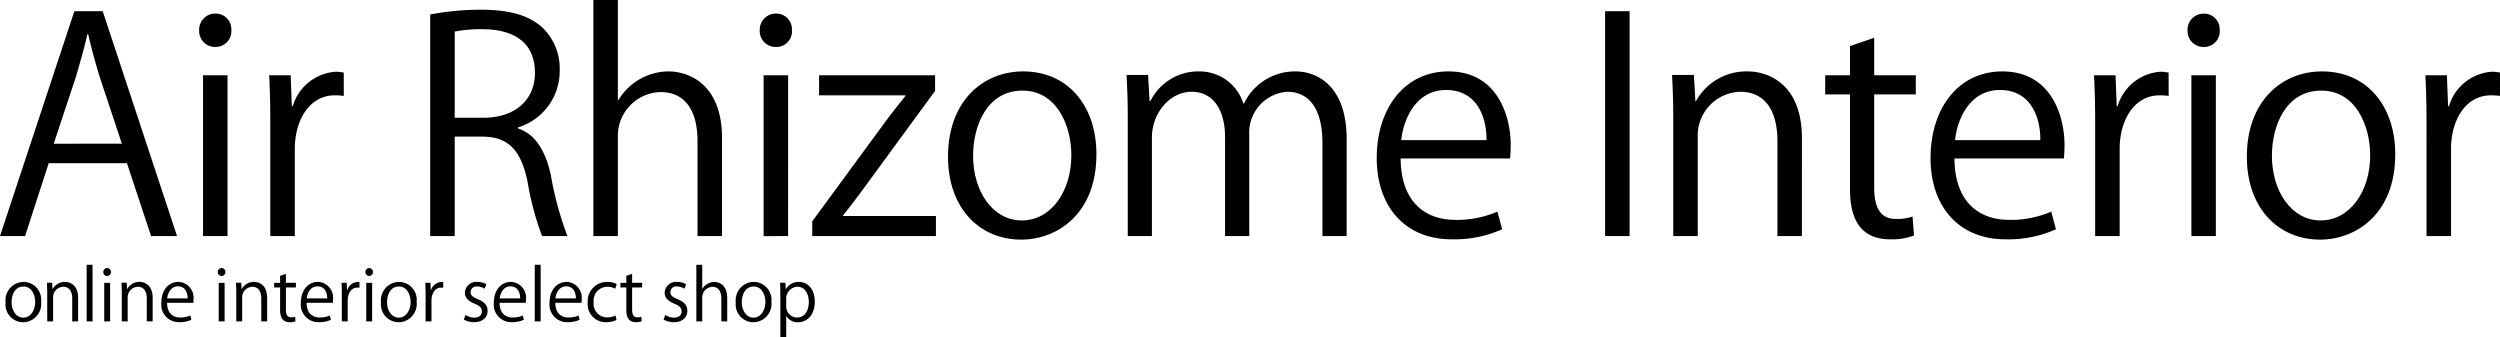
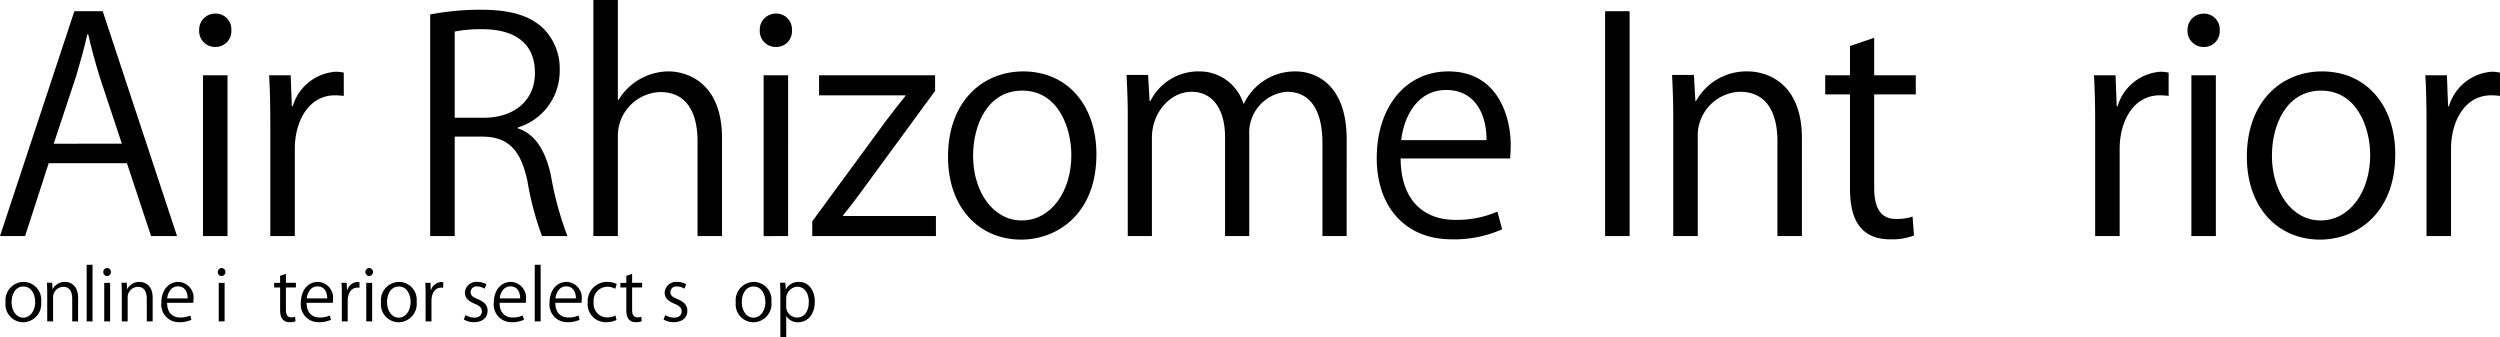
<svg xmlns="http://www.w3.org/2000/svg" width="238.119" height="32.117" viewBox="0 0 238.119 32.117">
  <defs>
    <clipPath id="clip-path">
      <rect id="長方形_11" data-name="長方形 11" width="238.12" height="32.117" />
    </clipPath>
  </defs>
  <g id="グループ_6" data-name="グループ 6" transform="translate(0 0)">
    <g id="グループ_5" data-name="グループ 5" transform="translate(0 0)" clip-path="url(#clip-path)">
      <path id="パス_57" data-name="パス 57" d="M16.863,22.424H14.39l-2.3-6.943H4.638L2.39,22.424H0L7.083,1.008h2.7Zm-5.255-8.8L9.5,7.276C9.051,5.813,8.685,4.464,8.4,3.2H8.319c-.281,1.293-.674,2.642-1.067,3.991L5.116,13.627Z" transform="translate(0 0.061)" />
      <path id="パス_58" data-name="パス 58" d="M19.418,4.4a1.515,1.515,0,0,1-1.518-1.6A1.53,1.53,0,0,1,19.446,1.22a1.491,1.491,0,0,1,1.518,1.574,1.491,1.491,0,0,1-1.546,1.6M20.6,22.411H18.266V7.094H20.6Z" transform="translate(1.07 0.073)" />
      <path id="パス_59" data-name="パス 59" d="M31.3,8.749a6.92,6.92,0,0,0-.843-.056c-2.53,0-3.823,2.5-3.823,5.087V22.1H24.3V11.362c0-1.63-.029-3.12-.112-4.58h2.052l.112,2.95h.084a4.588,4.588,0,0,1,4.16-3.289,5.856,5.856,0,0,1,.7.085Z" transform="translate(1.446 0.386)" />
      <path id="パス_60" data-name="パス 60" d="M47.01,12.174c1.659.533,2.642,2.135,3.148,4.468a31.316,31.316,0,0,0,1.575,5.79H49.315a28.261,28.261,0,0,1-1.377-5.172c-.619-2.979-1.8-4.3-4.328-4.3H41v9.471H38.663V1.325a25.354,25.354,0,0,1,4.862-.45c2.783,0,4.609.563,5.874,1.743A5.4,5.4,0,0,1,51,6.609a5.617,5.617,0,0,1-3.991,5.48Zm-3.26-1.012c2.979,0,4.89-1.686,4.89-4.272,0-3.176-2.389-4.16-5-4.16A12.533,12.533,0,0,0,41,2.955v8.207Z" transform="translate(2.311 0.053)" />
      <path id="パス_61" data-name="パス 61" d="M65.582,22.484H63.25V13.434c0-2.5-.9-4.664-3.541-4.664a4.171,4.171,0,0,0-4.047,4.3v9.415H53.328V0h2.334V9.527h.055A5.628,5.628,0,0,1,60.467,6.8c1.883,0,5.116,1.152,5.116,6.351Z" transform="translate(3.188 0)" />
      <path id="パス_62" data-name="パス 62" d="M69.8,4.4a1.515,1.515,0,0,1-1.517-1.6A1.53,1.53,0,0,1,69.83,1.22a1.491,1.491,0,0,1,1.518,1.574A1.491,1.491,0,0,1,69.8,4.4m1.182,18.015H68.651V7.094h2.333Z" transform="translate(4.082 0.073)" />
      <path id="パス_63" data-name="パス 63" d="M84.7,6.763V8.252l-7,9.556c-.589.815-1.152,1.546-1.77,2.305v.056H84.78V22.08H73V20.675l7.054-9.611c.619-.816,1.181-1.546,1.827-2.334V8.674H73.65V6.763Z" transform="translate(4.365 0.405)" />
      <path id="パス_64" data-name="パス 64" d="M99.338,14.316c0,5.706-3.765,8.123-7.166,8.123-3.935,0-6.97-2.952-6.97-7.9,0-5.227,3.26-8.122,7.167-8.122,4.187,0,6.969,3.2,6.969,7.9m-7.054-6.07c-3.316,0-4.694,3.26-4.694,6.211,0,3.4,1.883,6.155,4.638,6.155,2.782,0,4.721-2.754,4.721-6.211,0-2.727-1.32-6.155-4.665-6.155" transform="translate(5.094 0.384)" />
      <path id="パス_65" data-name="パス 65" d="M122.212,22.1h-2.305V13.247c0-2.979-1.068-4.89-3.372-4.89a3.9,3.9,0,0,0-3.6,4.1V22.1h-2.305V12.657c0-2.445-1.04-4.3-3.2-4.3-2,0-3.766,1.967-3.766,4.357V22.1h-2.3V10.718c0-1.574-.056-2.7-.113-3.963H103.3l.141,2.474h.085a5.1,5.1,0,0,1,4.665-2.811,4.377,4.377,0,0,1,4.187,3.064h.056a5.367,5.367,0,0,1,4.918-3.064c1.882,0,4.862,1.208,4.862,6.465Z" transform="translate(6.053 0.384)" />
      <path id="パス_66" data-name="パス 66" d="M135.678,21.455a11.127,11.127,0,0,1-4.806.955c-4.468,0-7.138-3.149-7.138-7.729,0-4.806,2.7-8.263,6.829-8.263,4.721,0,5.931,4.328,5.931,7,0,.534-.029.928-.057,1.294H126.009c.03,4.243,2.446,5.846,5.2,5.846a9.686,9.686,0,0,0,4.02-.787Zm-1.489-8.489c.028-2.079-.844-4.778-3.851-4.778-2.809,0-4.046,2.67-4.271,4.778Z" transform="translate(7.397 0.384)" />
      <rect id="長方形_8" data-name="長方形 8" width="2.333" height="21.416" transform="translate(152.883 1.068)" />
      <path id="パス_67" data-name="パス 67" d="M162.644,22.1h-2.333V13.05c0-2.5-.9-4.693-3.569-4.693a4.172,4.172,0,0,0-4.019,4.357V22.1h-2.334V10.718c0-1.574-.055-2.726-.112-3.963h2.08l.141,2.5h.055a5.468,5.468,0,0,1,4.918-2.838c1.912,0,5.172,1.152,5.172,6.351Z" transform="translate(8.984 0.384)" />
      <path id="パス_68" data-name="パス 68" d="M166.4,4.181l2.305-.787V6.963h3.963V8.79h-3.963v8.853c0,1.939.589,3.008,2.08,3.008a4.567,4.567,0,0,0,1.573-.225l.141,1.8a5.9,5.9,0,0,1-2.276.366c-3.71,0-3.823-3.373-3.823-5V8.79h-2.361V6.963H166.4Z" transform="translate(9.807 0.203)" />
-       <path id="パス_69" data-name="パス 69" d="M185.451,21.455a11.127,11.127,0,0,1-4.806.955c-4.468,0-7.138-3.149-7.138-7.729,0-4.806,2.7-8.263,6.829-8.263,4.721,0,5.931,4.328,5.931,7,0,.534-.029.928-.057,1.294H175.782c.03,4.243,2.446,5.846,5.2,5.846a9.686,9.686,0,0,0,4.02-.787Zm-1.489-8.489c.028-2.079-.844-4.778-3.851-4.778-2.809,0-4.046,2.67-4.271,4.778Z" transform="translate(10.373 0.384)" />
      <path id="パス_70" data-name="パス 70" d="M195.308,8.749a6.954,6.954,0,0,0-.844-.056c-2.53,0-3.822,2.5-3.822,5.087V22.1h-2.334V11.362c0-1.63-.028-3.12-.112-4.58h2.053l.111,2.95h.085a4.585,4.585,0,0,1,4.16-3.289,5.909,5.909,0,0,1,.7.085Z" transform="translate(11.251 0.386)" />
      <path id="パス_71" data-name="パス 71" d="M198.122,4.4a1.515,1.515,0,0,1-1.518-1.6,1.53,1.53,0,0,1,1.545-1.574,1.491,1.491,0,0,1,1.519,1.574,1.491,1.491,0,0,1-1.546,1.6M199.3,22.411H196.97V7.094H199.3Z" transform="translate(11.754 0.073)" />
      <path id="パス_72" data-name="パス 72" d="M216.07,14.316c0,5.706-3.765,8.123-7.166,8.123-3.935,0-6.97-2.952-6.97-7.9,0-5.227,3.261-8.122,7.166-8.122,4.188,0,6.97,3.2,6.97,7.9m-7.054-6.07c-3.317,0-4.694,3.26-4.694,6.211,0,3.4,1.883,6.155,4.638,6.155,2.782,0,4.721-2.754,4.721-6.211,0-2.727-1.32-6.155-4.665-6.155" transform="translate(12.073 0.384)" />
      <path id="パス_73" data-name="パス 73" d="M225.089,8.749a6.957,6.957,0,0,0-.845-.056c-2.529,0-3.821,2.5-3.821,5.087V22.1h-2.335V11.362c0-1.63-.028-3.12-.112-4.58h2.054l.111,2.95h.085a4.584,4.584,0,0,1,4.16-3.289,5.935,5.935,0,0,1,.7.085Z" transform="translate(13.032 0.386)" />
      <path id="パス_74" data-name="パス 74" d="M3.888,27.23a1.748,1.748,0,0,1-1.719,1.949A1.7,1.7,0,0,1,.5,27.285a1.748,1.748,0,0,1,1.72-1.949A1.7,1.7,0,0,1,3.888,27.23M2.2,25.774c-.8,0-1.125.782-1.125,1.49,0,.816.451,1.477,1.112,1.477s1.133-.661,1.133-1.49c0-.655-.317-1.477-1.119-1.477" transform="translate(0.03 1.515)" />
      <path id="パス_75" data-name="パス 75" d="M7.186,29.1h-.56V26.927c0-.6-.215-1.125-.856-1.125a1,1,0,0,0-.964,1.045V29.1h-.56V26.367c0-.377-.014-.654-.028-.951h.5l.034.6h.014a1.311,1.311,0,0,1,1.18-.681c.459,0,1.241.277,1.241,1.524Z" transform="translate(0.252 1.515)" />
      <rect id="長方形_9" data-name="長方形 9" width="0.56" height="5.394" transform="translate(8.255 25.219)" />
      <path id="パス_76" data-name="パス 76" d="M9.649,24.851a.363.363,0,0,1-.364-.385.367.367,0,0,1,.371-.378.382.382,0,0,1-.007.763m.284,4.322h-.56V25.5h.56Z" transform="translate(0.555 1.44)" />
      <path id="パス_77" data-name="パス 77" d="M13.887,29.1h-.56V26.927c0-.6-.215-1.125-.856-1.125a1,1,0,0,0-.964,1.045V29.1h-.56V26.367c0-.377-.014-.654-.028-.951h.5l.034.6h.014a1.311,1.311,0,0,1,1.18-.681c.459,0,1.241.277,1.241,1.524Z" transform="translate(0.653 1.515)" />
      <path id="パス_78" data-name="パス 78" d="M17.363,28.942a2.654,2.654,0,0,1-1.153.23A1.672,1.672,0,0,1,14.5,27.318c0-1.153.648-1.982,1.638-1.982a1.5,1.5,0,0,1,1.423,1.679c0,.128-.007.223-.014.311h-2.5c.007,1.017.587,1.4,1.248,1.4a2.3,2.3,0,0,0,.963-.19Zm-.357-2.036c.006-.5-.2-1.147-.924-1.147-.674,0-.971.64-1.025,1.147Z" transform="translate(0.867 1.515)" />
      <path id="パス_79" data-name="パス 79" d="M19.94,24.851a.364.364,0,0,1-.365-.385.368.368,0,0,1,.371-.378.382.382,0,0,1-.006.763m.283,4.322h-.56V25.5h.56Z" transform="translate(1.17 1.44)" />
-       <path id="パス_80" data-name="パス 80" d="M24.177,29.1h-.56V26.927c0-.6-.215-1.125-.856-1.125a1,1,0,0,0-.964,1.045V29.1h-.56V26.367c0-.377-.014-.654-.028-.951h.5l.034.6h.014a1.311,1.311,0,0,1,1.18-.681c.459,0,1.241.277,1.241,1.524Z" transform="translate(1.268 1.515)" />
      <path id="パス_81" data-name="パス 81" d="M25.207,24.8l.553-.189v.856h.951v.439H25.76v2.124c0,.465.141.722.5.722a1.087,1.087,0,0,0,.377-.054l.034.431a1.413,1.413,0,0,1-.546.088c-.891,0-.918-.81-.918-1.2v-2.11h-.566v-.439h.566Z" transform="translate(1.473 1.472)" />
      <path id="パス_82" data-name="パス 82" d="M29.906,28.942a2.654,2.654,0,0,1-1.153.23,1.672,1.672,0,0,1-1.713-1.855c0-1.153.648-1.982,1.638-1.982A1.5,1.5,0,0,1,30.1,27.015c0,.128-.006.223-.014.311h-2.5c.007,1.017.587,1.4,1.248,1.4a2.3,2.3,0,0,0,.963-.19Zm-.357-2.036c.006-.5-.2-1.147-.924-1.147-.674,0-.971.64-1.025,1.147Z" transform="translate(1.617 1.515)" />
      <path id="パス_83" data-name="パス 83" d="M32.4,25.894a1.754,1.754,0,0,0-.2-.014c-.606,0-.917.6-.917,1.222V29.1h-.56V26.522c0-.391-.006-.748-.028-1.1h.493l.026.708h.02a1.1,1.1,0,0,1,1-.788,1.3,1.3,0,0,1,.169.02Z" transform="translate(1.835 1.515)" />
      <path id="パス_84" data-name="パス 84" d="M33.2,24.851a.382.382,0,0,1,.006-.763.382.382,0,0,1-.006.763m.283,4.322h-.56V25.5h.56Z" transform="translate(1.963 1.44)" />
      <path id="パス_85" data-name="パス 85" d="M37.636,27.23a1.748,1.748,0,0,1-1.719,1.949,1.7,1.7,0,0,1-1.673-1.894,1.748,1.748,0,0,1,1.72-1.949,1.7,1.7,0,0,1,1.672,1.894m-1.692-1.456c-.8,0-1.125.782-1.125,1.49,0,.816.451,1.477,1.112,1.477s1.133-.661,1.133-1.49c0-.655-.317-1.477-1.119-1.477" transform="translate(2.047 1.515)" />
      <path id="パス_86" data-name="パス 86" d="M39.928,25.894a1.757,1.757,0,0,0-.2-.014c-.605,0-.916.6-.916,1.222V29.1h-.56V26.522c0-.391-.006-.748-.028-1.1h.493l.026.708h.019a1.1,1.1,0,0,1,1-.788,1.327,1.327,0,0,1,.169.02Z" transform="translate(2.285 1.515)" />
      <path id="パス_87" data-name="パス 87" d="M43.667,25.982a1.315,1.315,0,0,0-.715-.215.553.553,0,0,0-.62.546c0,.317.209.465.68.667.593.244.938.554.938,1.106,0,.655-.5,1.086-1.3,1.086a1.946,1.946,0,0,1-.964-.25l.155-.431a1.74,1.74,0,0,0,.83.25c.492,0,.734-.264.734-.593s-.195-.533-.68-.729c-.621-.249-.937-.593-.937-1.039a1.085,1.085,0,0,1,1.2-1.044,1.609,1.609,0,0,1,.843.223Z" transform="translate(2.492 1.515)" />
      <path id="パス_88" data-name="パス 88" d="M47.249,28.942a2.654,2.654,0,0,1-1.153.23,1.672,1.672,0,0,1-1.713-1.855c0-1.153.648-1.982,1.638-1.982a1.5,1.5,0,0,1,1.423,1.679c0,.128-.006.223-.014.311h-2.5c.007,1.017.587,1.4,1.248,1.4a2.3,2.3,0,0,0,.963-.19Zm-.357-2.036c.006-.5-.2-1.147-.924-1.147-.674,0-.971.64-1.025,1.147Z" transform="translate(2.653 1.515)" />
      <rect id="長方形_10" data-name="長方形 10" width="0.56" height="5.394" transform="translate(50.934 25.219)" />
      <path id="パス_89" data-name="パス 89" d="M52.257,28.942a2.654,2.654,0,0,1-1.153.23,1.672,1.672,0,0,1-1.713-1.855c0-1.153.648-1.982,1.638-1.982a1.5,1.5,0,0,1,1.423,1.679c0,.128-.007.223-.014.311h-2.5c.007,1.017.587,1.4,1.248,1.4a2.3,2.3,0,0,0,.963-.19ZM51.9,26.907c.006-.5-.2-1.147-.924-1.147-.674,0-.971.64-1.025,1.147Z" transform="translate(2.953 1.515)" />
      <path id="パス_90" data-name="パス 90" d="M55.566,28.964a2.355,2.355,0,0,1-1,.209A1.711,1.711,0,0,1,52.821,27.3,1.839,1.839,0,0,1,54.7,25.336a2.023,2.023,0,0,1,.883.2l-.141.451a1.493,1.493,0,0,0-.756-.188,1.32,1.32,0,0,0-1.3,1.469,1.3,1.3,0,0,0,1.275,1.451,1.847,1.847,0,0,0,.8-.182Z" transform="translate(3.158 1.515)" />
      <path id="パス_91" data-name="パス 91" d="M56.322,24.8l.553-.189v.856h.951v.439h-.951v2.124c0,.465.141.722.5.722a1.087,1.087,0,0,0,.377-.054l.034.431a1.415,1.415,0,0,1-.547.088c-.89,0-.917-.81-.917-1.2v-2.11h-.566v-.439h.566Z" transform="translate(3.333 1.472)" />
      <path id="パス_92" data-name="パス 92" d="M61.621,25.982a1.315,1.315,0,0,0-.715-.215.553.553,0,0,0-.62.546c0,.317.209.465.681.667.592.244.937.554.937,1.106,0,.655-.5,1.086-1.3,1.086a1.943,1.943,0,0,1-.964-.25l.155-.431a1.74,1.74,0,0,0,.83.25c.492,0,.734-.264.734-.593s-.195-.533-.68-.729c-.621-.249-.937-.593-.937-1.039a1.085,1.085,0,0,1,1.2-1.044,1.609,1.609,0,0,1,.843.223Z" transform="translate(3.565 1.515)" />
-       <path id="パス_93" data-name="パス 93" d="M65.525,29.19h-.56V27.019c0-.6-.215-1.118-.85-1.118a1,1,0,0,0-.971,1.031V29.19h-.56V23.8h.56v2.286h.014a1.352,1.352,0,0,1,1.139-.654c.453,0,1.227.277,1.227,1.524Z" transform="translate(3.742 1.423)" />
      <path id="パス_94" data-name="パス 94" d="M69.521,27.23A1.748,1.748,0,0,1,67.8,29.179a1.7,1.7,0,0,1-1.673-1.894,1.748,1.748,0,0,1,1.72-1.949,1.7,1.7,0,0,1,1.672,1.894m-1.692-1.456c-.795,0-1.126.782-1.126,1.49,0,.816.451,1.477,1.112,1.477s1.133-.661,1.133-1.49c0-.655-.317-1.477-1.119-1.477" transform="translate(3.954 1.515)" />
      <path id="パス_95" data-name="パス 95" d="M70.66,26.044a1.361,1.361,0,0,1,1.255-.708c.87,0,1.5.748,1.5,1.875,0,1.348-.788,1.968-1.6,1.968a1.248,1.248,0,0,1-1.105-.586h-.014V30.6h-.56v-4c0-.478-.014-.848-.028-1.186h.507l.034.627Zm.034,1.591a1.037,1.037,0,0,0,1.032,1.093c.721,0,1.119-.621,1.119-1.5,0-.762-.385-1.435-1.1-1.435a1.129,1.129,0,0,0-1.052,1.139Z" transform="translate(4.191 1.515)" />
    </g>
  </g>
</svg>